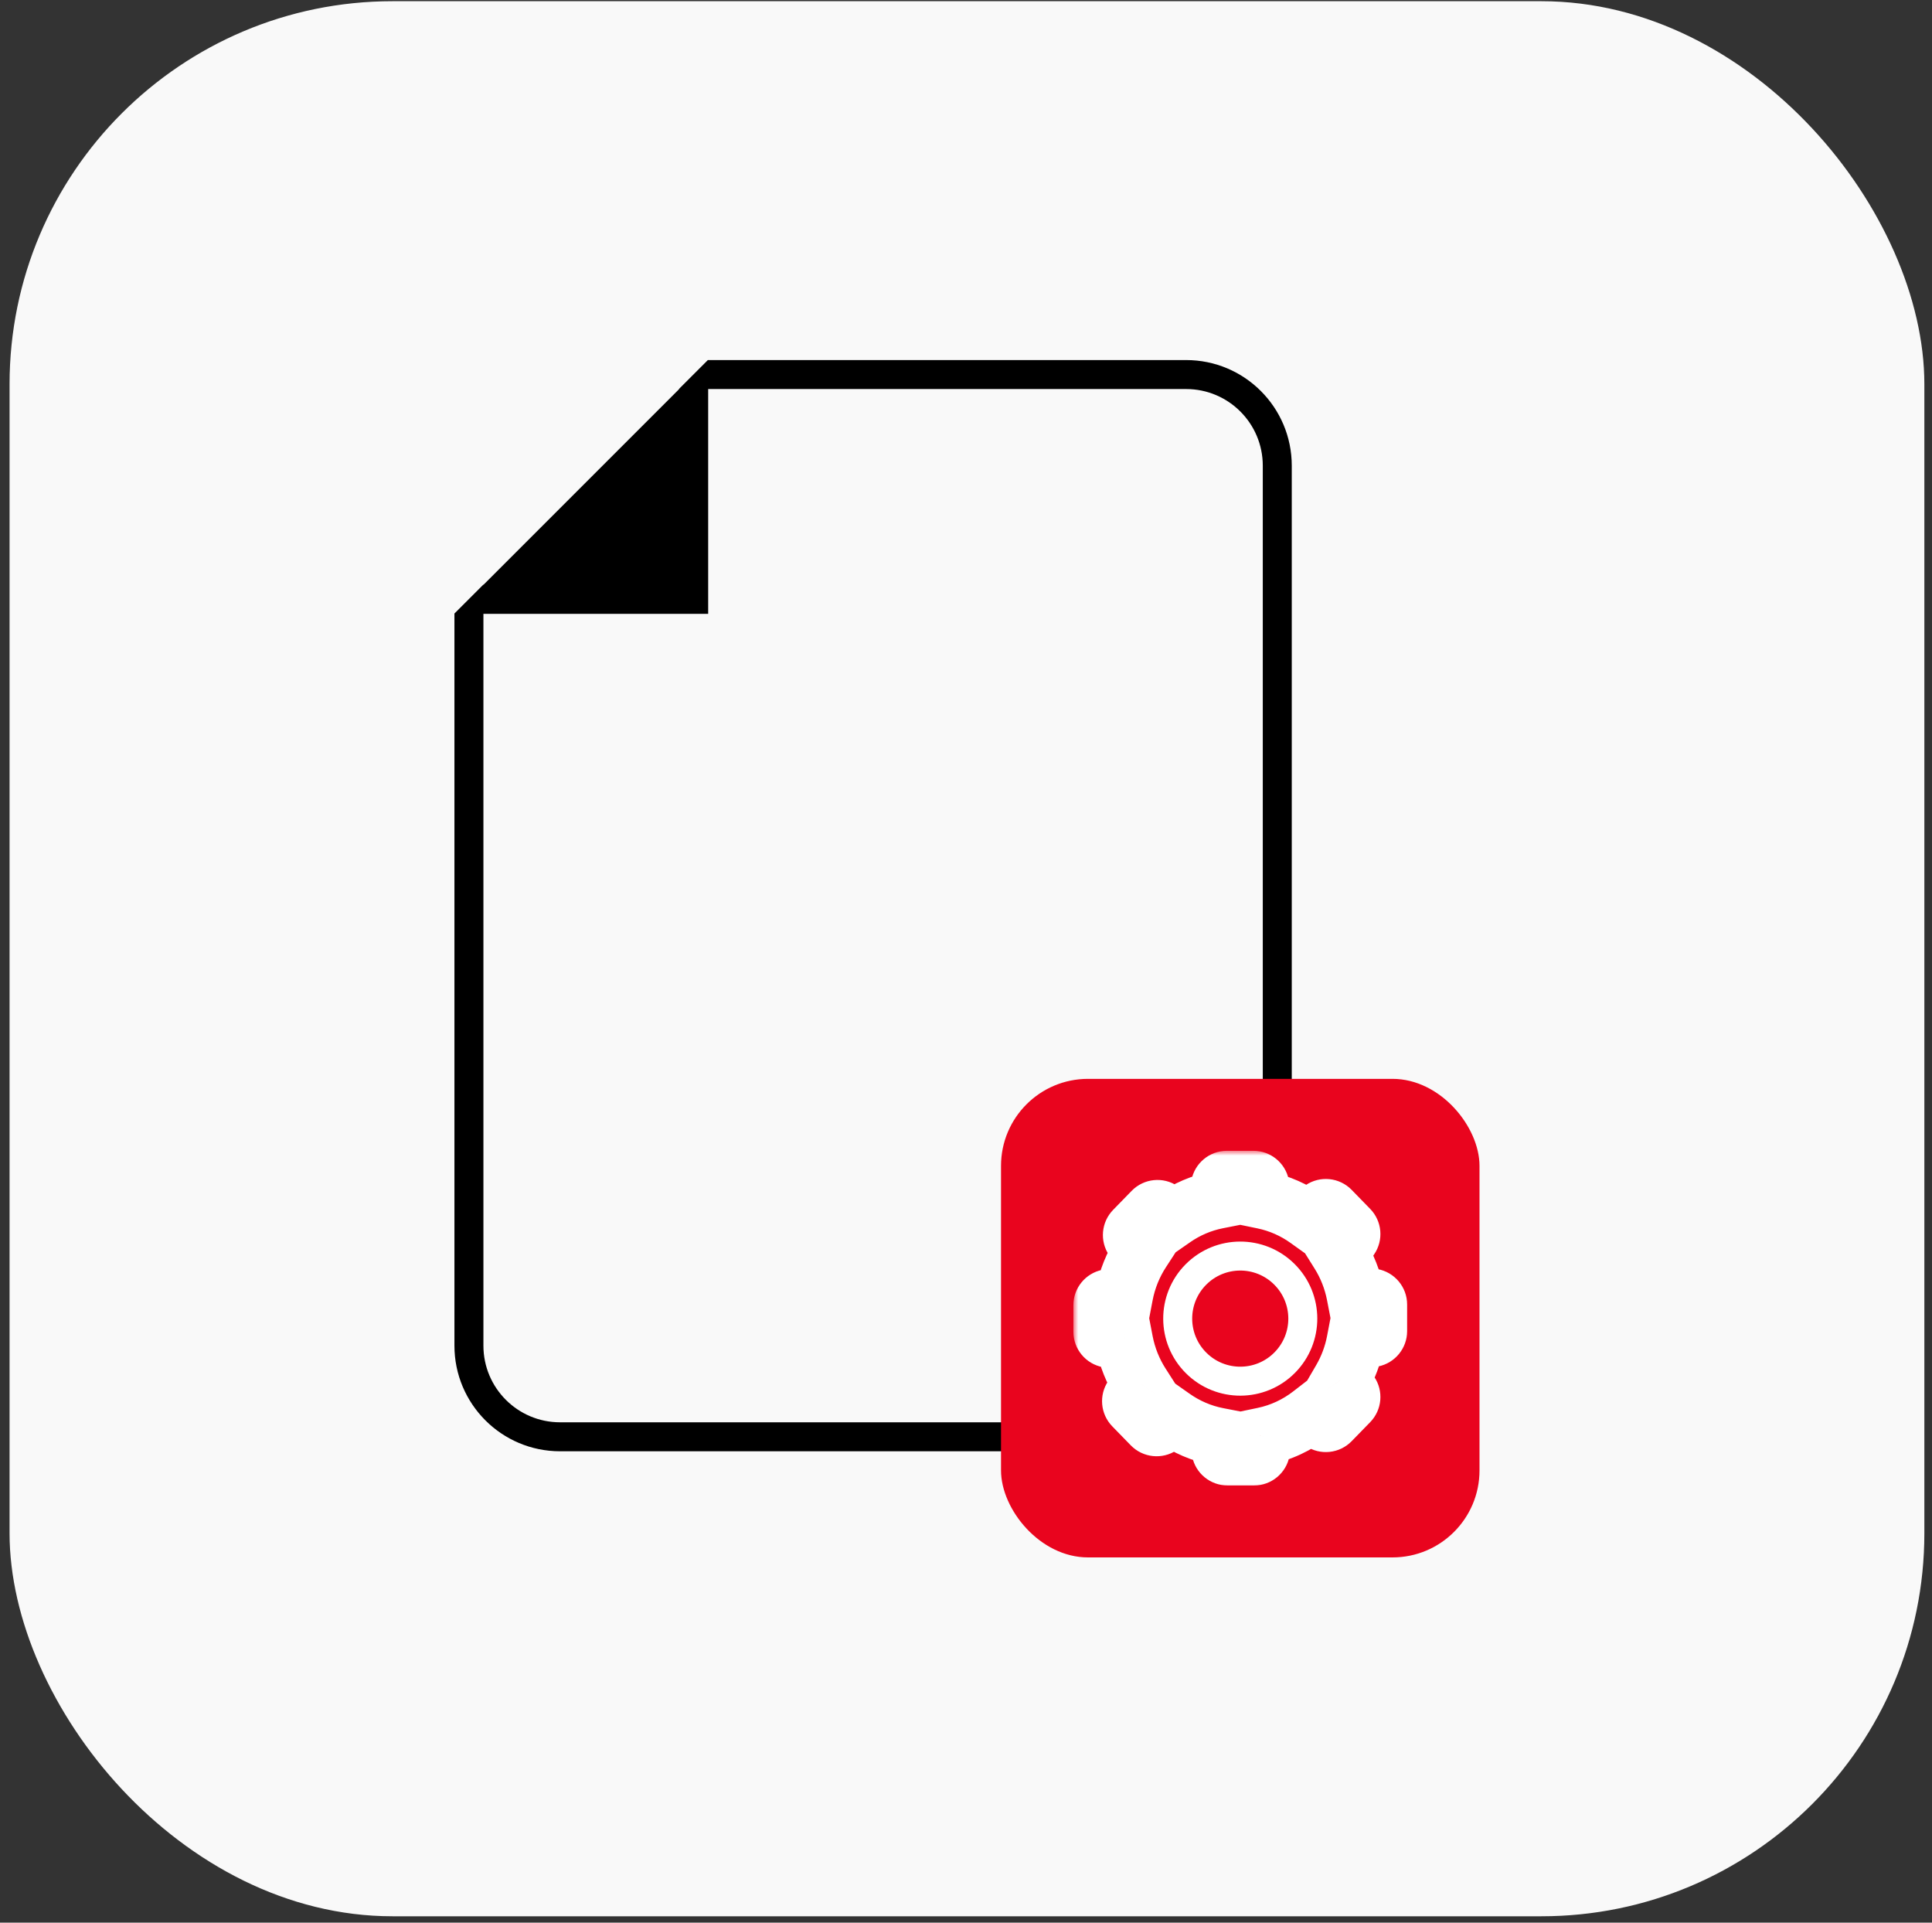
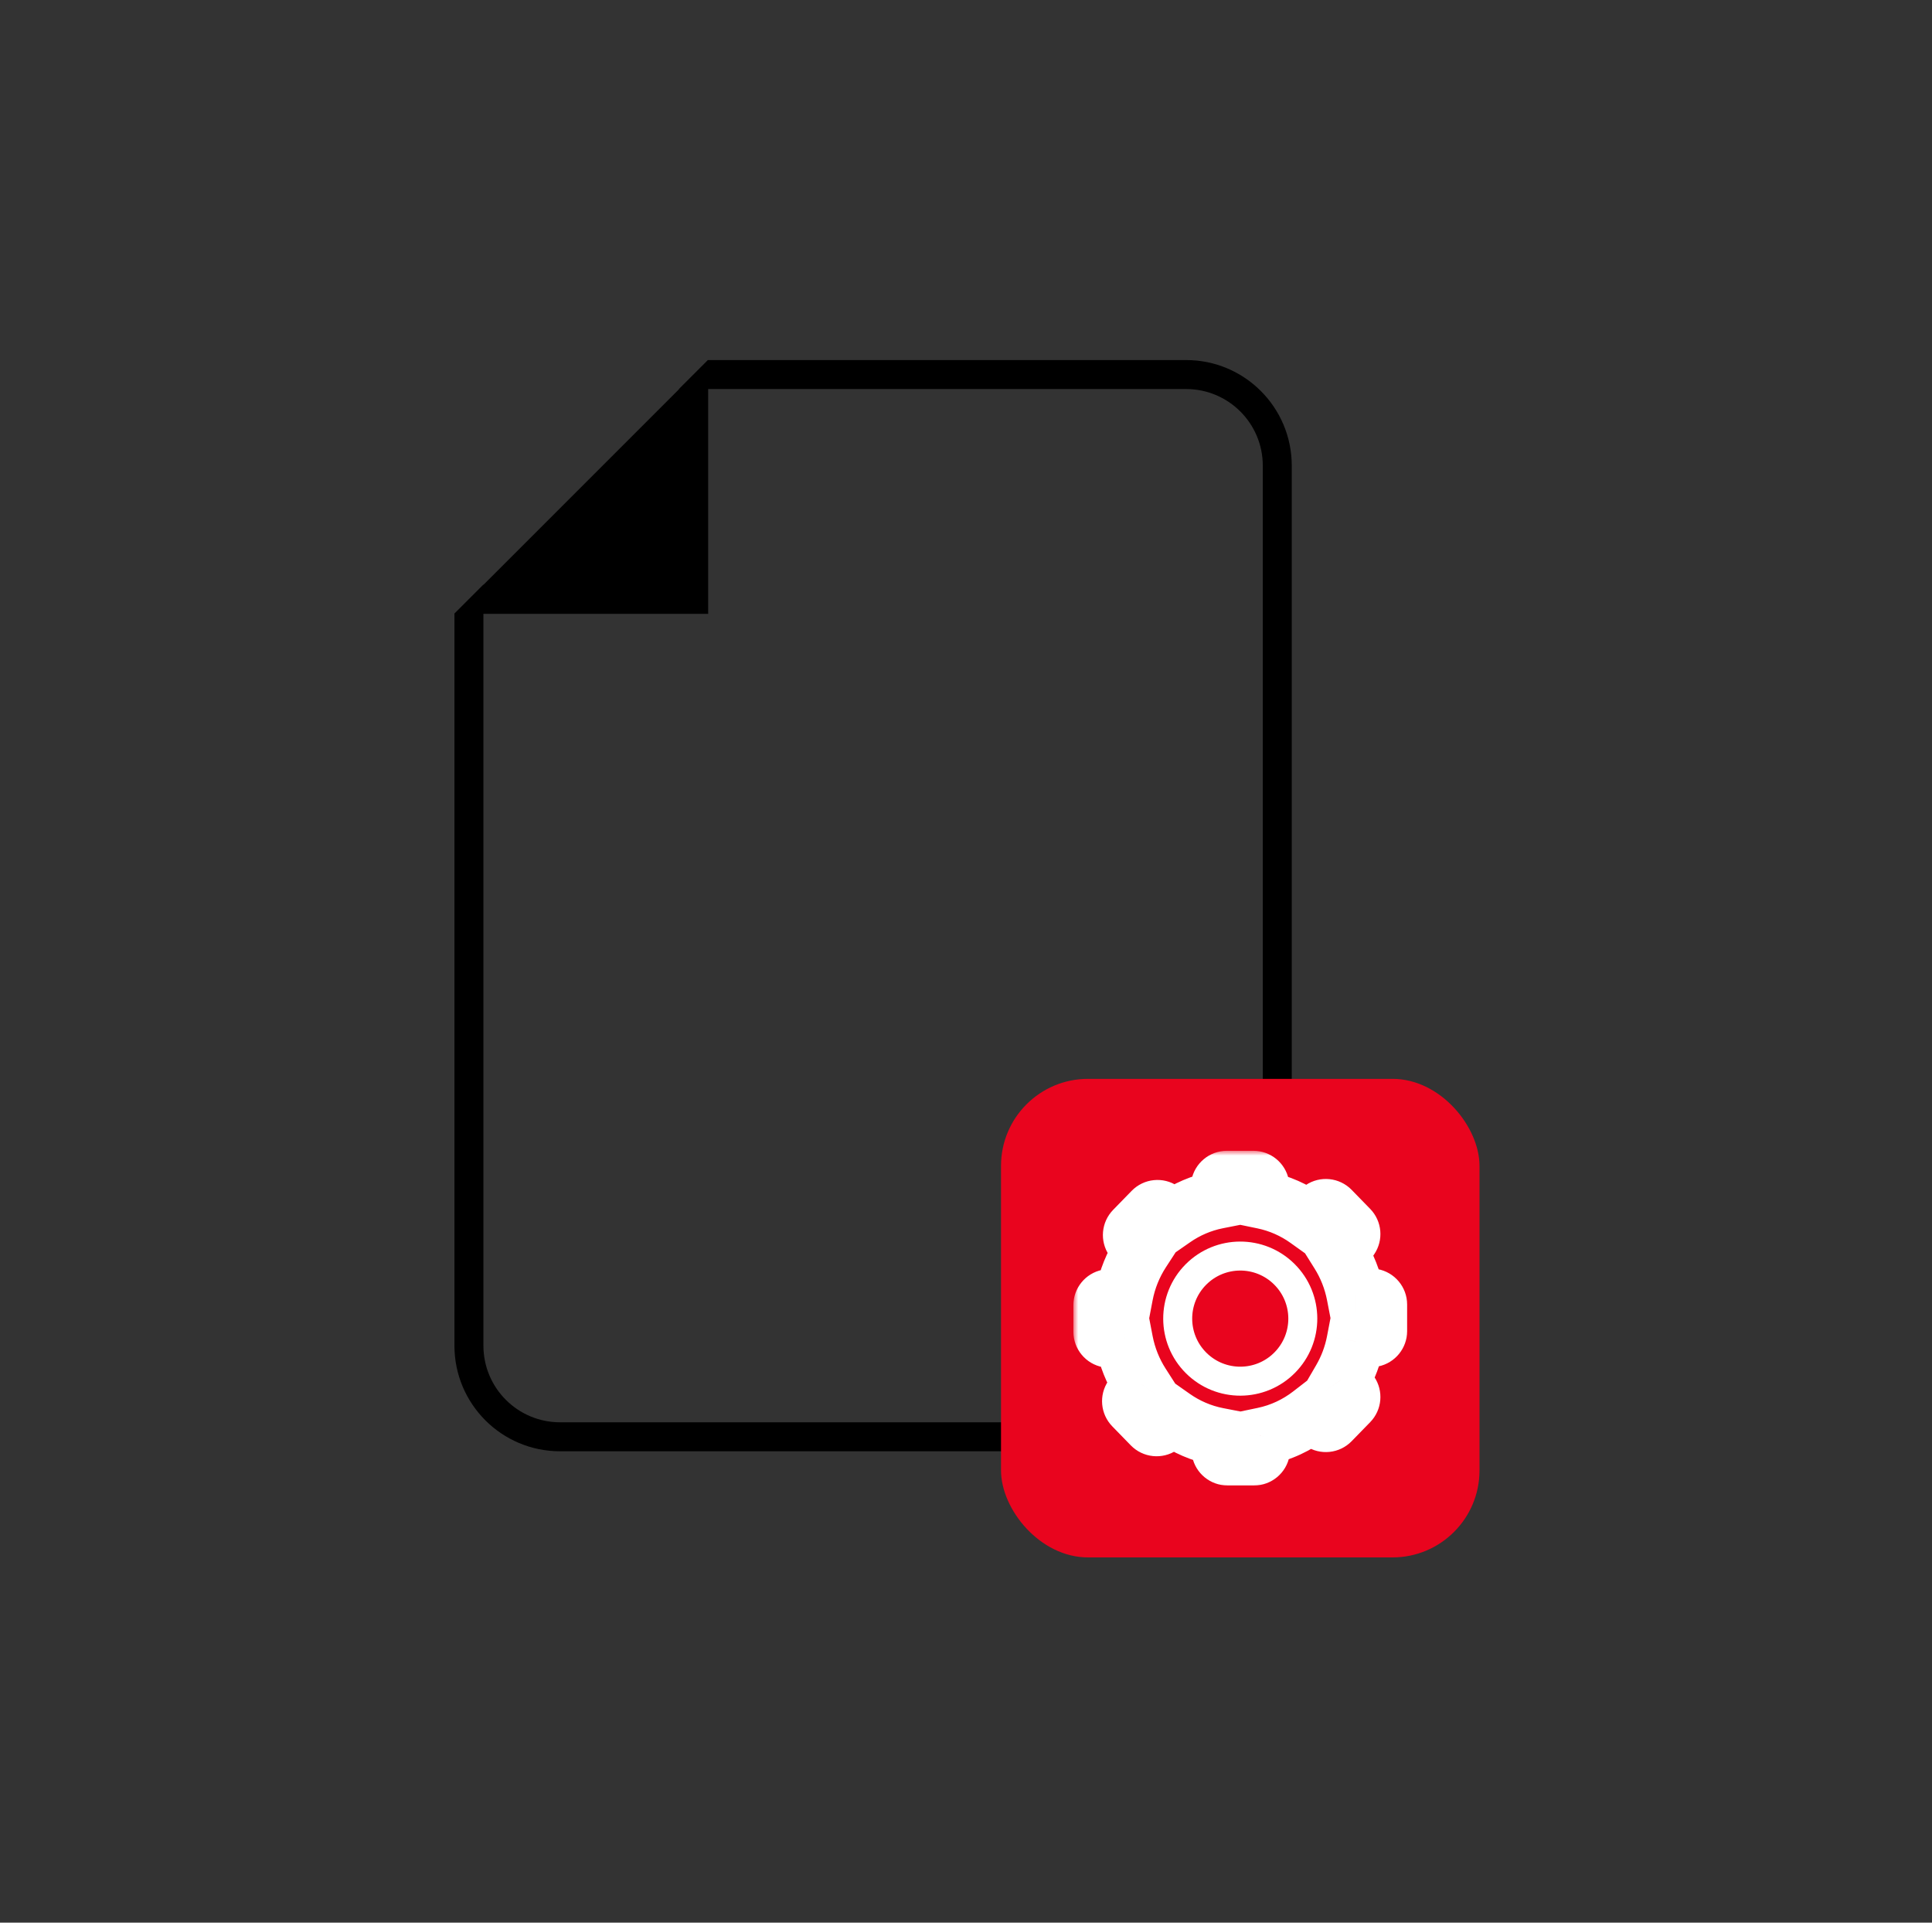
<svg xmlns="http://www.w3.org/2000/svg" width="200" height="199" viewBox="0 0 200 199" fill="none">
  <rect x="0" y="0" width="200" height="199" fill="#333333" stroke="none" />
-   <rect x="0.99" y="0.125" width="198.219" height="198.219" rx="39.644" fill="#F9F9F9" />
  <path fill-rule="evenodd" clip-rule="evenodd" d="M47.043 63.535V63.502L50.043 60.502V60.535L70.31 40.268H70.277L73.277 37.268H73.31H122.789C128.828 37.268 133.723 42.163 133.723 48.202V139.281C133.723 145.319 128.828 150.215 122.789 150.215H57.977C51.938 150.215 47.043 145.319 47.043 139.281V63.535ZM50.043 63.535V139.281C50.043 143.663 53.595 147.215 57.977 147.215H122.789C127.171 147.215 130.723 143.663 130.723 139.281V48.202C130.723 43.82 127.171 40.268 122.789 40.268H73.31V63.535H50.043Z" fill="black" />
  <rect x="103.625" y="111.667" width="49.533" height="49.533" rx="9.005" fill="#E9041E" />
  <mask id="path-4-outside-1_1605_116280" maskUnits="userSpaceOnUse" x="111.117" y="119.114" width="35" height="35" fill="black">
    <rect fill="white" x="111.117" y="119.114" width="35" height="35" />
-     <path fill-rule="evenodd" clip-rule="evenodd" d="M126.286 122.716C126.348 122.367 126.651 122.114 127.005 122.114H129.754C130.101 122.114 130.4 122.358 130.47 122.698L130.78 124.206C132.446 124.551 133.989 125.242 135.333 126.204C135.374 126.158 135.42 126.116 135.474 126.08L136.841 125.155C137.134 124.957 137.527 124.997 137.774 125.251L139.693 127.221C139.935 127.469 139.968 127.853 139.774 128.14L138.842 129.513C138.785 129.598 138.713 129.667 138.633 129.718C139.439 131.005 140.02 132.453 140.319 134.004C140.359 134.005 140.399 134.009 140.439 134.016L142.064 134.308C142.412 134.37 142.666 134.673 142.666 135.027V137.776C142.666 138.123 142.422 138.422 142.082 138.492L140.457 138.825C140.412 138.835 140.368 138.839 140.325 138.84C140.053 140.266 139.544 141.604 138.841 142.811C138.841 142.812 138.842 142.813 138.842 142.814L139.774 144.187C139.968 144.474 139.935 144.858 139.693 145.107L137.774 147.076C137.527 147.33 137.134 147.37 136.841 147.172L135.698 146.398C134.278 147.496 132.615 148.283 130.807 148.661L130.539 150.152C130.477 150.5 130.174 150.753 129.82 150.753H127.071C126.724 150.753 126.425 150.509 126.355 150.17L126.052 148.694C124.367 148.367 122.804 147.684 121.442 146.726L120.143 147.605C119.85 147.803 119.457 147.763 119.21 147.509L117.292 145.539C117.05 145.291 117.016 144.907 117.21 144.62L118.131 143.263C117.287 141.946 116.681 140.456 116.373 138.856C116.363 138.855 116.354 138.853 116.344 138.851L114.719 138.56C114.371 138.497 114.117 138.194 114.117 137.841V135.091C114.117 134.744 114.361 134.445 114.701 134.375L116.326 134.042C116.341 134.039 116.355 134.036 116.37 134.034C116.682 132.399 117.306 130.877 118.177 129.538L117.298 128.242C117.103 127.955 117.137 127.571 117.379 127.322L119.298 125.352C119.545 125.099 119.937 125.059 120.23 125.257L121.493 126.111C122.836 125.178 124.369 124.511 126.022 124.185L126.286 122.716Z" />
+     <path fill-rule="evenodd" clip-rule="evenodd" d="M126.286 122.716C126.348 122.367 126.651 122.114 127.005 122.114H129.754C130.101 122.114 130.4 122.358 130.47 122.698L130.78 124.206C132.446 124.551 133.989 125.242 135.333 126.204C135.374 126.158 135.42 126.116 135.474 126.08L136.841 125.155C137.134 124.957 137.527 124.997 137.774 125.251L139.693 127.221C139.935 127.469 139.968 127.853 139.774 128.14L138.842 129.513C139.439 131.005 140.02 132.453 140.319 134.004C140.359 134.005 140.399 134.009 140.439 134.016L142.064 134.308C142.412 134.37 142.666 134.673 142.666 135.027V137.776C142.666 138.123 142.422 138.422 142.082 138.492L140.457 138.825C140.412 138.835 140.368 138.839 140.325 138.84C140.053 140.266 139.544 141.604 138.841 142.811C138.841 142.812 138.842 142.813 138.842 142.814L139.774 144.187C139.968 144.474 139.935 144.858 139.693 145.107L137.774 147.076C137.527 147.33 137.134 147.37 136.841 147.172L135.698 146.398C134.278 147.496 132.615 148.283 130.807 148.661L130.539 150.152C130.477 150.5 130.174 150.753 129.82 150.753H127.071C126.724 150.753 126.425 150.509 126.355 150.17L126.052 148.694C124.367 148.367 122.804 147.684 121.442 146.726L120.143 147.605C119.85 147.803 119.457 147.763 119.21 147.509L117.292 145.539C117.05 145.291 117.016 144.907 117.21 144.62L118.131 143.263C117.287 141.946 116.681 140.456 116.373 138.856C116.363 138.855 116.354 138.853 116.344 138.851L114.719 138.56C114.371 138.497 114.117 138.194 114.117 137.841V135.091C114.117 134.744 114.361 134.445 114.701 134.375L116.326 134.042C116.341 134.039 116.355 134.036 116.37 134.034C116.682 132.399 117.306 130.877 118.177 129.538L117.298 128.242C117.103 127.955 117.137 127.571 117.379 127.322L119.298 125.352C119.545 125.099 119.937 125.059 120.23 125.257L121.493 126.111C122.836 125.178 124.369 124.511 126.022 124.185L126.286 122.716Z" />
  </mask>
  <path d="M126.286 122.716L129.238 123.245L129.238 123.245L126.286 122.716ZM130.47 122.698L127.531 123.301L127.531 123.301L130.47 122.698ZM130.78 124.206L127.841 124.81L128.238 126.744L130.172 127.144L130.78 124.206ZM135.333 126.204L133.588 128.644L135.796 130.223L137.587 128.184L135.333 126.204ZM135.474 126.08L137.155 128.565L137.155 128.565L135.474 126.08ZM136.841 125.155L138.522 127.64L138.522 127.64L136.841 125.155ZM137.774 125.251L139.923 123.157L139.923 123.157L137.774 125.251ZM139.693 127.221L141.842 125.127L141.842 125.127L139.693 127.221ZM139.774 128.14L142.256 129.825L142.256 129.825L139.774 128.14ZM138.842 129.513L141.325 131.198L141.325 131.198L138.842 129.513ZM138.633 129.718L137.012 127.194L134.516 128.796L136.09 131.31L138.633 129.718ZM140.319 134.004L137.374 134.574L137.836 136.967L140.274 137.004L140.319 134.004ZM140.439 134.016L140.969 131.063L140.969 131.063L140.439 134.016ZM142.064 134.308L141.534 137.26L141.534 137.26L142.064 134.308ZM142.082 138.492L141.479 135.553L141.479 135.553L142.082 138.492ZM140.457 138.825L139.854 135.887L139.854 135.887L140.457 138.825ZM140.325 138.84L140.257 135.841L137.833 135.896L137.378 138.278L140.325 138.84ZM138.841 142.811L136.248 141.302L135.295 142.939L136.364 144.504L138.841 142.811ZM138.842 142.814L136.359 144.497L136.36 144.498L138.842 142.814ZM139.774 144.187L137.291 145.871L137.291 145.871L139.774 144.187ZM139.693 145.107L141.842 147.2L141.842 147.2L139.693 145.107ZM137.774 147.076L139.923 149.17L139.923 149.17L137.774 147.076ZM136.841 147.172L138.522 144.687L138.522 144.687L136.841 147.172ZM135.698 146.398L137.379 143.913L135.581 142.697L133.864 144.024L135.698 146.398ZM130.807 148.661L130.192 145.725L128.211 146.139L127.854 148.132L130.807 148.661ZM130.539 150.152L133.492 150.681L133.492 150.681L130.539 150.152ZM126.355 150.17L129.294 149.566L129.294 149.566L126.355 150.17ZM126.052 148.694L128.991 148.091L128.589 146.132L126.625 145.75L126.052 148.694ZM121.442 146.726L123.167 144.272L121.475 143.082L119.761 144.241L121.442 146.726ZM120.143 147.605L121.824 150.09L121.824 150.09L120.143 147.605ZM119.21 147.509L121.359 145.416L121.359 145.416L119.21 147.509ZM117.292 145.539L115.143 147.633L115.143 147.633L117.292 145.539ZM117.21 144.62L119.693 146.304L119.693 146.304L117.21 144.62ZM118.131 143.263L120.613 144.948L121.724 143.311L120.657 141.646L118.131 143.263ZM116.373 138.856L119.319 138.29L118.914 136.179L116.785 135.884L116.373 138.856ZM116.344 138.851L116.874 135.898L116.874 135.898L116.344 138.851ZM114.719 138.56L114.189 141.513L114.189 141.513L114.719 138.56ZM114.701 134.375L115.304 137.314L115.304 137.314L114.701 134.375ZM116.326 134.042L115.723 131.103L115.723 131.103L116.326 134.042ZM116.37 134.034L116.797 137.004L118.916 136.699L119.317 134.596L116.37 134.034ZM118.177 129.538L120.692 131.173L121.778 129.503L120.66 127.854L118.177 129.538ZM117.298 128.242L119.78 126.558L119.78 126.558L117.298 128.242ZM117.379 127.322L119.528 129.415L119.528 129.415L117.379 127.322ZM119.298 125.352L121.447 127.446L121.447 127.446L119.298 125.352ZM120.23 125.257L121.911 122.772L121.911 122.772L120.23 125.257ZM121.493 126.111L119.812 128.596L121.517 129.749L123.206 128.574L121.493 126.111ZM126.022 124.185L126.603 127.128L128.613 126.732L128.975 124.715L126.022 124.185ZM127.005 119.114C125.198 119.114 123.652 120.408 123.333 122.186L129.238 123.245C129.044 124.327 128.103 125.114 127.005 125.114V119.114ZM129.754 119.114H127.005V125.114H129.754V119.114ZM133.409 122.095C133.053 120.359 131.526 119.114 129.754 119.114V125.114C128.677 125.114 127.748 124.356 127.531 123.301L133.409 122.095ZM133.718 123.603L133.409 122.094L127.531 123.301L127.841 124.81L133.718 123.603ZM130.172 127.144C131.416 127.402 132.574 127.919 133.588 128.644L137.078 123.764C135.404 122.566 133.475 121.7 131.387 121.269L130.172 127.144ZM137.587 128.184C137.46 128.329 137.314 128.457 137.155 128.565L133.793 123.595C133.527 123.776 133.288 123.987 133.08 124.224L137.587 128.184ZM137.155 128.565L138.522 127.64L135.16 122.67L133.793 123.595L137.155 128.565ZM138.522 127.64C137.612 128.256 136.392 128.131 135.625 127.344L139.923 123.157C138.663 121.864 136.657 121.658 135.16 122.67L138.522 127.64ZM135.625 127.344L137.543 129.314L141.842 125.127L139.923 123.157L135.625 127.344ZM137.543 129.314C136.792 128.542 136.686 127.348 137.291 126.456L142.256 129.825C143.251 128.359 143.077 126.396 141.842 125.127L137.543 129.314ZM137.291 126.456L136.36 127.829L141.325 131.198L142.256 129.825L137.291 126.456ZM136.36 127.829C136.533 127.573 136.756 127.358 137.012 127.194L140.254 132.242C140.67 131.975 141.036 131.623 141.325 131.198L136.36 127.829ZM136.09 131.31C136.703 132.289 137.145 133.391 137.374 134.574L143.265 133.435C142.894 131.515 142.174 129.721 141.176 128.126L136.09 131.31ZM140.969 131.063C140.768 131.027 140.566 131.008 140.365 131.005L140.274 137.004C140.151 137.002 140.029 136.99 139.909 136.969L140.969 131.063ZM142.594 131.355L140.969 131.063L139.909 136.969L141.534 137.26L142.594 131.355ZM145.666 135.027C145.666 133.22 144.372 131.674 142.594 131.355L141.534 137.26C140.453 137.066 139.666 136.125 139.666 135.027H145.666ZM145.666 137.776V135.027H139.666V137.776H145.666ZM142.685 141.431C144.42 141.075 145.666 139.548 145.666 137.776H139.666C139.666 136.699 140.423 135.77 141.479 135.553L142.685 141.431ZM141.06 141.764L142.685 141.431L141.479 135.553L139.854 135.887L141.06 141.764ZM140.393 141.84C140.616 141.835 140.839 141.81 141.06 141.764L139.854 135.887C139.986 135.86 140.121 135.844 140.257 135.841L140.393 141.84ZM137.378 138.278C137.171 139.365 136.783 140.384 136.248 141.302L141.433 144.321C142.304 142.825 142.935 141.167 143.272 139.403L137.378 138.278ZM136.364 144.504C136.363 144.503 136.361 144.501 136.359 144.497L141.326 141.131C141.322 141.126 141.319 141.121 141.318 141.119L136.364 144.504ZM136.36 144.498L137.291 145.871L142.256 142.502L141.325 141.13L136.36 144.498ZM137.291 145.871C136.686 144.979 136.792 143.785 137.543 143.013L141.842 147.2C143.077 145.931 143.251 143.968 142.256 142.502L137.291 145.871ZM137.544 143.013L135.625 144.983L139.923 149.17L141.842 147.2L137.544 143.013ZM135.625 144.983C136.392 144.196 137.612 144.071 138.522 144.687L135.16 149.657C136.657 150.669 138.663 150.463 139.923 149.17L135.625 144.983ZM138.522 144.687L137.379 143.913L134.017 148.883L135.16 149.657L138.522 144.687ZM133.864 144.024C132.791 144.854 131.543 145.443 130.192 145.725L131.421 151.598C133.687 151.124 135.765 150.138 137.532 148.772L133.864 144.024ZM133.492 150.681L133.76 149.191L127.854 148.132L127.587 149.622L133.492 150.681ZM129.82 153.753C131.627 153.753 133.173 152.459 133.492 150.681L127.587 149.622C127.781 148.54 128.722 147.753 129.82 147.753V153.753ZM127.071 153.753H129.82V147.753H127.071V153.753ZM123.416 150.773C123.772 152.508 125.299 153.753 127.071 153.753V147.753C128.148 147.753 129.077 148.511 129.294 149.566L123.416 150.773ZM123.114 149.298L123.416 150.773L129.294 149.566L128.991 148.091L123.114 149.298ZM126.625 145.75C125.367 145.505 124.195 144.995 123.167 144.272L119.716 149.18C121.414 150.374 123.367 151.228 125.479 151.639L126.625 145.75ZM121.824 150.09L123.123 149.211L119.761 144.241L118.462 145.12L121.824 150.09ZM117.061 149.603C118.322 150.896 120.328 151.102 121.824 150.09L118.462 145.12C119.372 144.504 120.593 144.629 121.359 145.416L117.061 149.603ZM115.143 147.633L117.061 149.603L121.359 145.416L119.441 143.446L115.143 147.633ZM114.728 142.935C113.733 144.401 113.907 146.364 115.143 147.633L119.441 143.446C120.193 144.218 120.298 145.412 119.693 146.304L114.728 142.935ZM115.648 141.579L114.728 142.935L119.693 146.304L120.613 144.948L115.648 141.579ZM120.657 141.646C120.016 140.644 119.554 139.51 119.319 138.29L113.427 139.422C113.808 141.402 114.559 143.248 115.604 144.881L120.657 141.646ZM116.785 135.884C116.815 135.888 116.844 135.893 116.874 135.898L115.814 141.804C115.863 141.813 115.912 141.821 115.961 141.827L116.785 135.884ZM116.874 135.898L115.248 135.607L114.189 141.513L115.814 141.804L116.874 135.898ZM115.248 135.607C116.33 135.801 117.117 136.742 117.117 137.841H111.117C111.117 139.647 112.411 141.194 114.189 141.513L115.248 135.607ZM117.117 137.841V135.091H111.117V137.841H117.117ZM117.117 135.091C117.117 136.168 116.359 137.097 115.304 137.314L114.098 131.437C112.363 131.793 111.117 133.32 111.117 135.091H117.117ZM115.304 137.314L116.929 136.98L115.723 131.103L114.098 131.437L115.304 137.314ZM116.929 136.98C116.885 136.989 116.841 136.997 116.797 137.004L115.944 131.064C115.87 131.075 115.796 131.088 115.723 131.103L116.929 136.98ZM119.317 134.596C119.555 133.349 120.03 132.192 120.692 131.173L115.662 127.903C114.583 129.563 113.809 131.448 113.423 133.472L119.317 134.596ZM114.815 129.926L115.695 131.222L120.66 127.854L119.78 126.558L114.815 129.926ZM115.23 125.229C113.994 126.498 113.821 128.461 114.815 129.926L119.78 126.558C120.385 127.449 120.28 128.644 119.528 129.415L115.23 125.229ZM117.149 123.259L115.23 125.229L119.528 129.415L121.447 127.446L117.149 123.259ZM121.911 122.772C120.415 121.76 118.409 121.965 117.149 123.259L121.447 127.446C120.68 128.233 119.46 128.358 118.549 127.742L121.911 122.772ZM123.174 123.626L121.911 122.772L118.549 127.742L119.812 128.596L123.174 123.626ZM123.206 128.574C124.218 127.87 125.368 127.372 126.603 127.128L125.441 121.242C123.37 121.65 121.453 122.485 119.781 123.648L123.206 128.574ZM123.333 122.186L123.069 123.655L128.975 124.715L129.238 123.245L123.333 122.186Z" fill="white" mask="url(#path-4-outside-1_1605_116280)" />
  <circle cx="128.391" cy="136.484" r="6.475" transform="rotate(-45.187 128.391 136.484)" stroke="white" stroke-width="3" />
</svg>